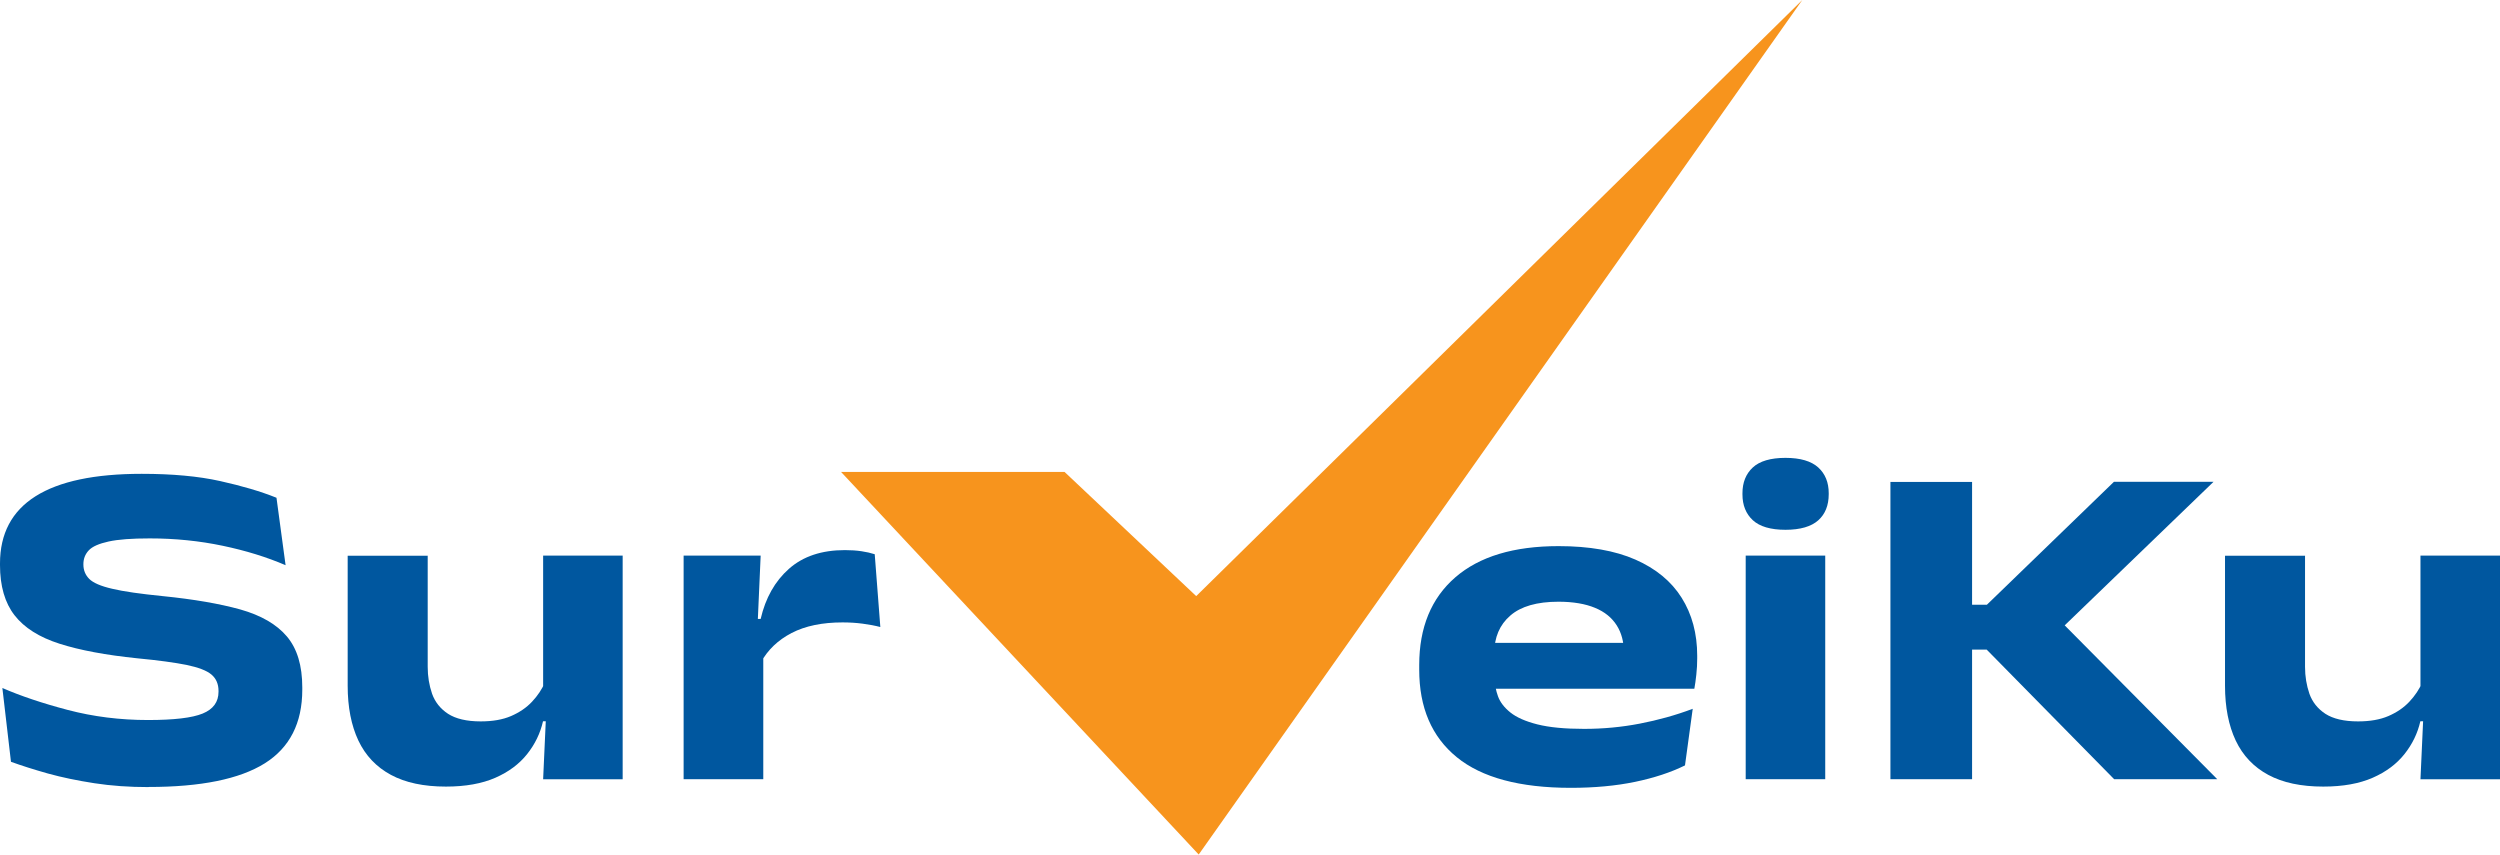
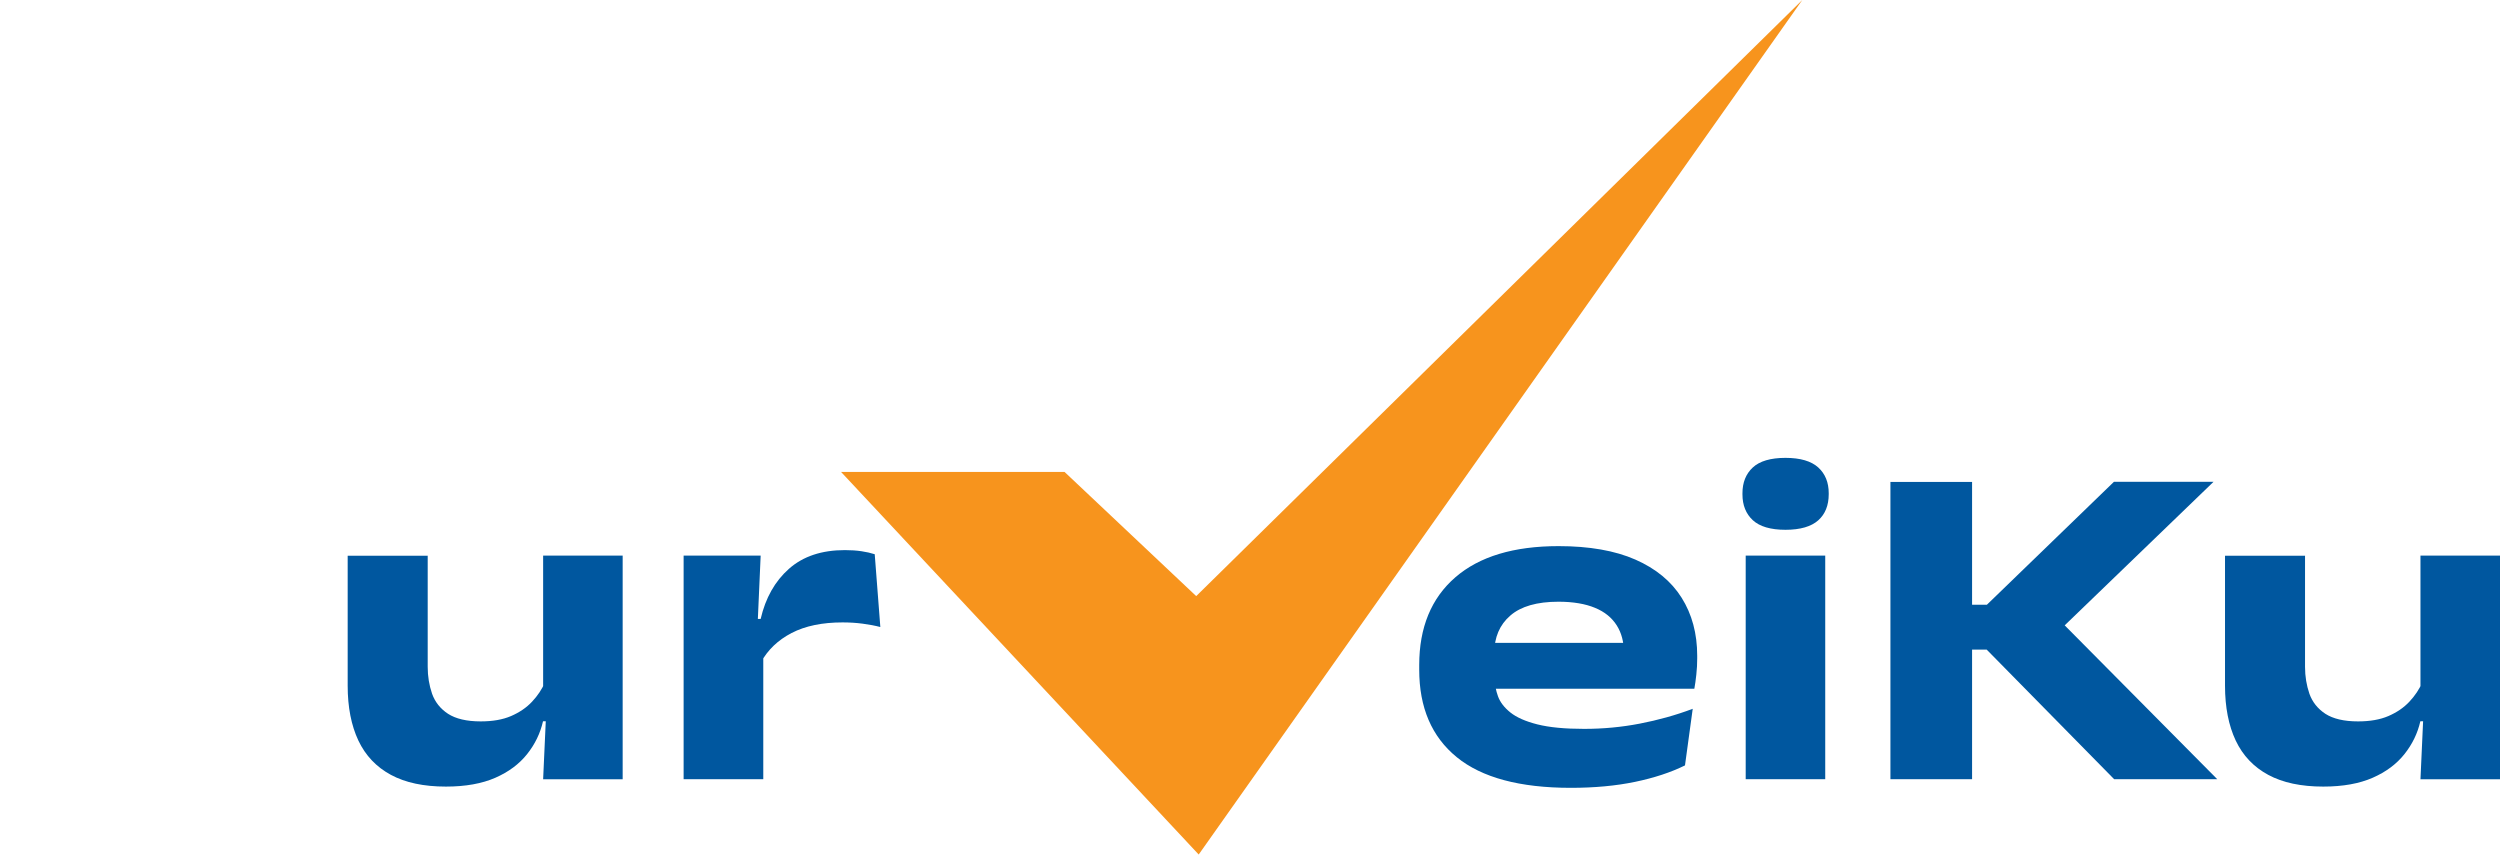
<svg xmlns="http://www.w3.org/2000/svg" id="Layer_1" data-name="Layer 1" viewBox="0 0 200.55 68.55">
  <defs>
    <style>
      .cls-1 {
        fill: #f7941d;
      }

      .cls-1, .cls-2 {
        stroke-width: 0px;
      }

      .cls-2 {
        fill: #00579f;
      }
    </style>
  </defs>
  <g>
-     <path class="cls-2" d="M11.91,63.14c-1.53,0-2.98-.1-4.34-.31-1.36-.21-2.61-.47-3.73-.78-1.13-.32-2.11-.63-2.96-.94l-.69-5.92c1.44.63,3.19,1.22,5.24,1.76,2.05.54,4.2.81,6.44.81,2.08,0,3.54-.17,4.39-.52.85-.35,1.27-.93,1.27-1.75v-.06c0-.56-.19-1-.57-1.32-.38-.32-1.04-.57-1.99-.77-.95-.19-2.26-.37-3.94-.53-2.54-.26-4.62-.65-6.25-1.17-1.63-.52-2.83-1.28-3.61-2.28-.78-1-1.17-2.35-1.17-4.04v-.11c0-2.4.95-4.2,2.85-5.4,1.9-1.2,4.74-1.8,8.52-1.8,2.44,0,4.54.19,6.29.58,1.75.39,3.26.83,4.52,1.34l.73,5.41c-1.51-.65-3.19-1.17-5.05-1.56-1.86-.39-3.81-.59-5.85-.59-1.43,0-2.53.08-3.3.25-.77.17-1.3.4-1.59.71-.29.31-.43.68-.43,1.11v.02c0,.46.16.85.47,1.16.31.31.92.58,1.84.79.91.22,2.27.41,4.06.59,2.49.25,4.56.61,6.22,1.07,1.66.47,2.91,1.19,3.73,2.16.83.98,1.24,2.34,1.24,4.1v.17c0,2.69-1.01,4.66-3.02,5.92-2.02,1.26-5.12,1.89-9.31,1.89Z" />
    <path class="cls-2" d="M34.31,44.57v8.92c0,.77.12,1.49.35,2.16.24.67.66,1.2,1.28,1.61.62.4,1.49.61,2.62.61.96,0,1.77-.14,2.44-.43.67-.29,1.23-.67,1.68-1.15.45-.48.8-1,1.05-1.58l.71,3.15h-.88c-.22.97-.65,1.85-1.28,2.64-.63.79-1.47,1.42-2.54,1.89s-2.39.71-3.97.71c-1.77,0-3.24-.31-4.41-.94-1.17-.63-2.04-1.55-2.61-2.75-.57-1.21-.86-2.68-.86-4.4v-10.43h6.4ZM49.95,44.57v17.94h-6.38l.26-5.73-.26-.6v-11.61h6.38Z" />
    <path class="cls-2" d="M54.84,62.51v-17.94h6.18l-.28,6.33.49.06v11.55h-6.38ZM61.05,53.12l-1.34-3.47h1.31c.39-1.68,1.14-3.02,2.27-4.02,1.13-1,2.62-1.5,4.49-1.5.49,0,.93.03,1.33.09.4.06.75.14,1.06.24l.45,5.84c-.42-.11-.9-.2-1.43-.27-.53-.07-1.06-.1-1.6-.1-1.63,0-2.99.28-4.09.85-1.09.57-1.91,1.35-2.45,2.34Z" />
  </g>
  <g>
    <path class="cls-2" d="M126.01,63.2c-4.09,0-7.14-.82-9.15-2.46s-3.01-3.98-3.01-7.02v-.37c0-3.02.97-5.37,2.9-7.04,1.93-1.67,4.69-2.5,8.28-2.5,2.46,0,4.52.36,6.16,1.08,1.64.72,2.88,1.74,3.71,3.06.83,1.32,1.25,2.87,1.25,4.65v.22c0,.41-.02.84-.07,1.29s-.1.83-.16,1.14h-5.88c.07-.46.13-.96.17-1.51.04-.55.06-1.01.06-1.38,0-.86-.19-1.59-.58-2.2-.39-.61-.96-1.08-1.74-1.4-.77-.32-1.75-.49-2.93-.49-1.72,0-3.01.37-3.86,1.11-.86.74-1.29,1.75-1.29,3.03v.65l.04.47v.93c0,.46.09.93.26,1.4.17.47.51.91,1,1.3.49.39,1.21.71,2.16.95.95.24,2.2.36,3.74.36s3.02-.14,4.47-.42c1.45-.28,2.87-.67,4.25-1.19l-.62,4.54c-1.13.56-2.47,1-4,1.32-1.54.32-3.26.48-5.18.48ZM116.75,55.25v-3.68h17.96v3.68h-17.96Z" />
    <path class="cls-2" d="M143.23,42.5c-1.19,0-2.07-.26-2.62-.77-.55-.51-.83-1.2-.83-2.07v-.09c0-.87.28-1.56.83-2.07.55-.51,1.43-.77,2.62-.77s2.07.26,2.63.77c.56.51.84,1.2.84,2.07v.07c0,.9-.28,1.6-.84,2.1-.56.5-1.44.76-2.63.76ZM140.04,62.51v-17.94h6.38v17.94h-6.38Z" />
    <path class="cls-2" d="M151.65,62.51v-23.85h6.55v23.85h-6.55ZM169.6,62.51l-10.23-10.4h-1.68v-3.6h1.7l10.19-9.86h7.99l-12.64,12.19v-1.38l12.94,13.05h-8.27Z" />
    <path class="cls-2" d="M184.91,44.57v8.92c0,.77.12,1.49.35,2.16.24.67.66,1.2,1.28,1.61.62.4,1.49.61,2.62.61.96,0,1.77-.14,2.44-.43.67-.29,1.23-.67,1.68-1.15.45-.48.8-1,1.05-1.58l.71,3.15h-.88c-.22.97-.65,1.85-1.28,2.64-.63.79-1.47,1.42-2.54,1.89s-2.39.71-3.97.71c-1.77,0-3.24-.31-4.41-.94-1.17-.63-2.04-1.55-2.61-2.75-.57-1.21-.86-2.68-.86-4.4v-10.43h6.4ZM200.55,44.57v17.94h-6.38l.26-5.73-.26-.6v-11.61h6.38Z" />
  </g>
  <polygon class="cls-1" points="67.47 37.86 85.4 37.86 95.96 47.82 144.58 0 96.16 68.55 67.47 37.86" />
</svg>